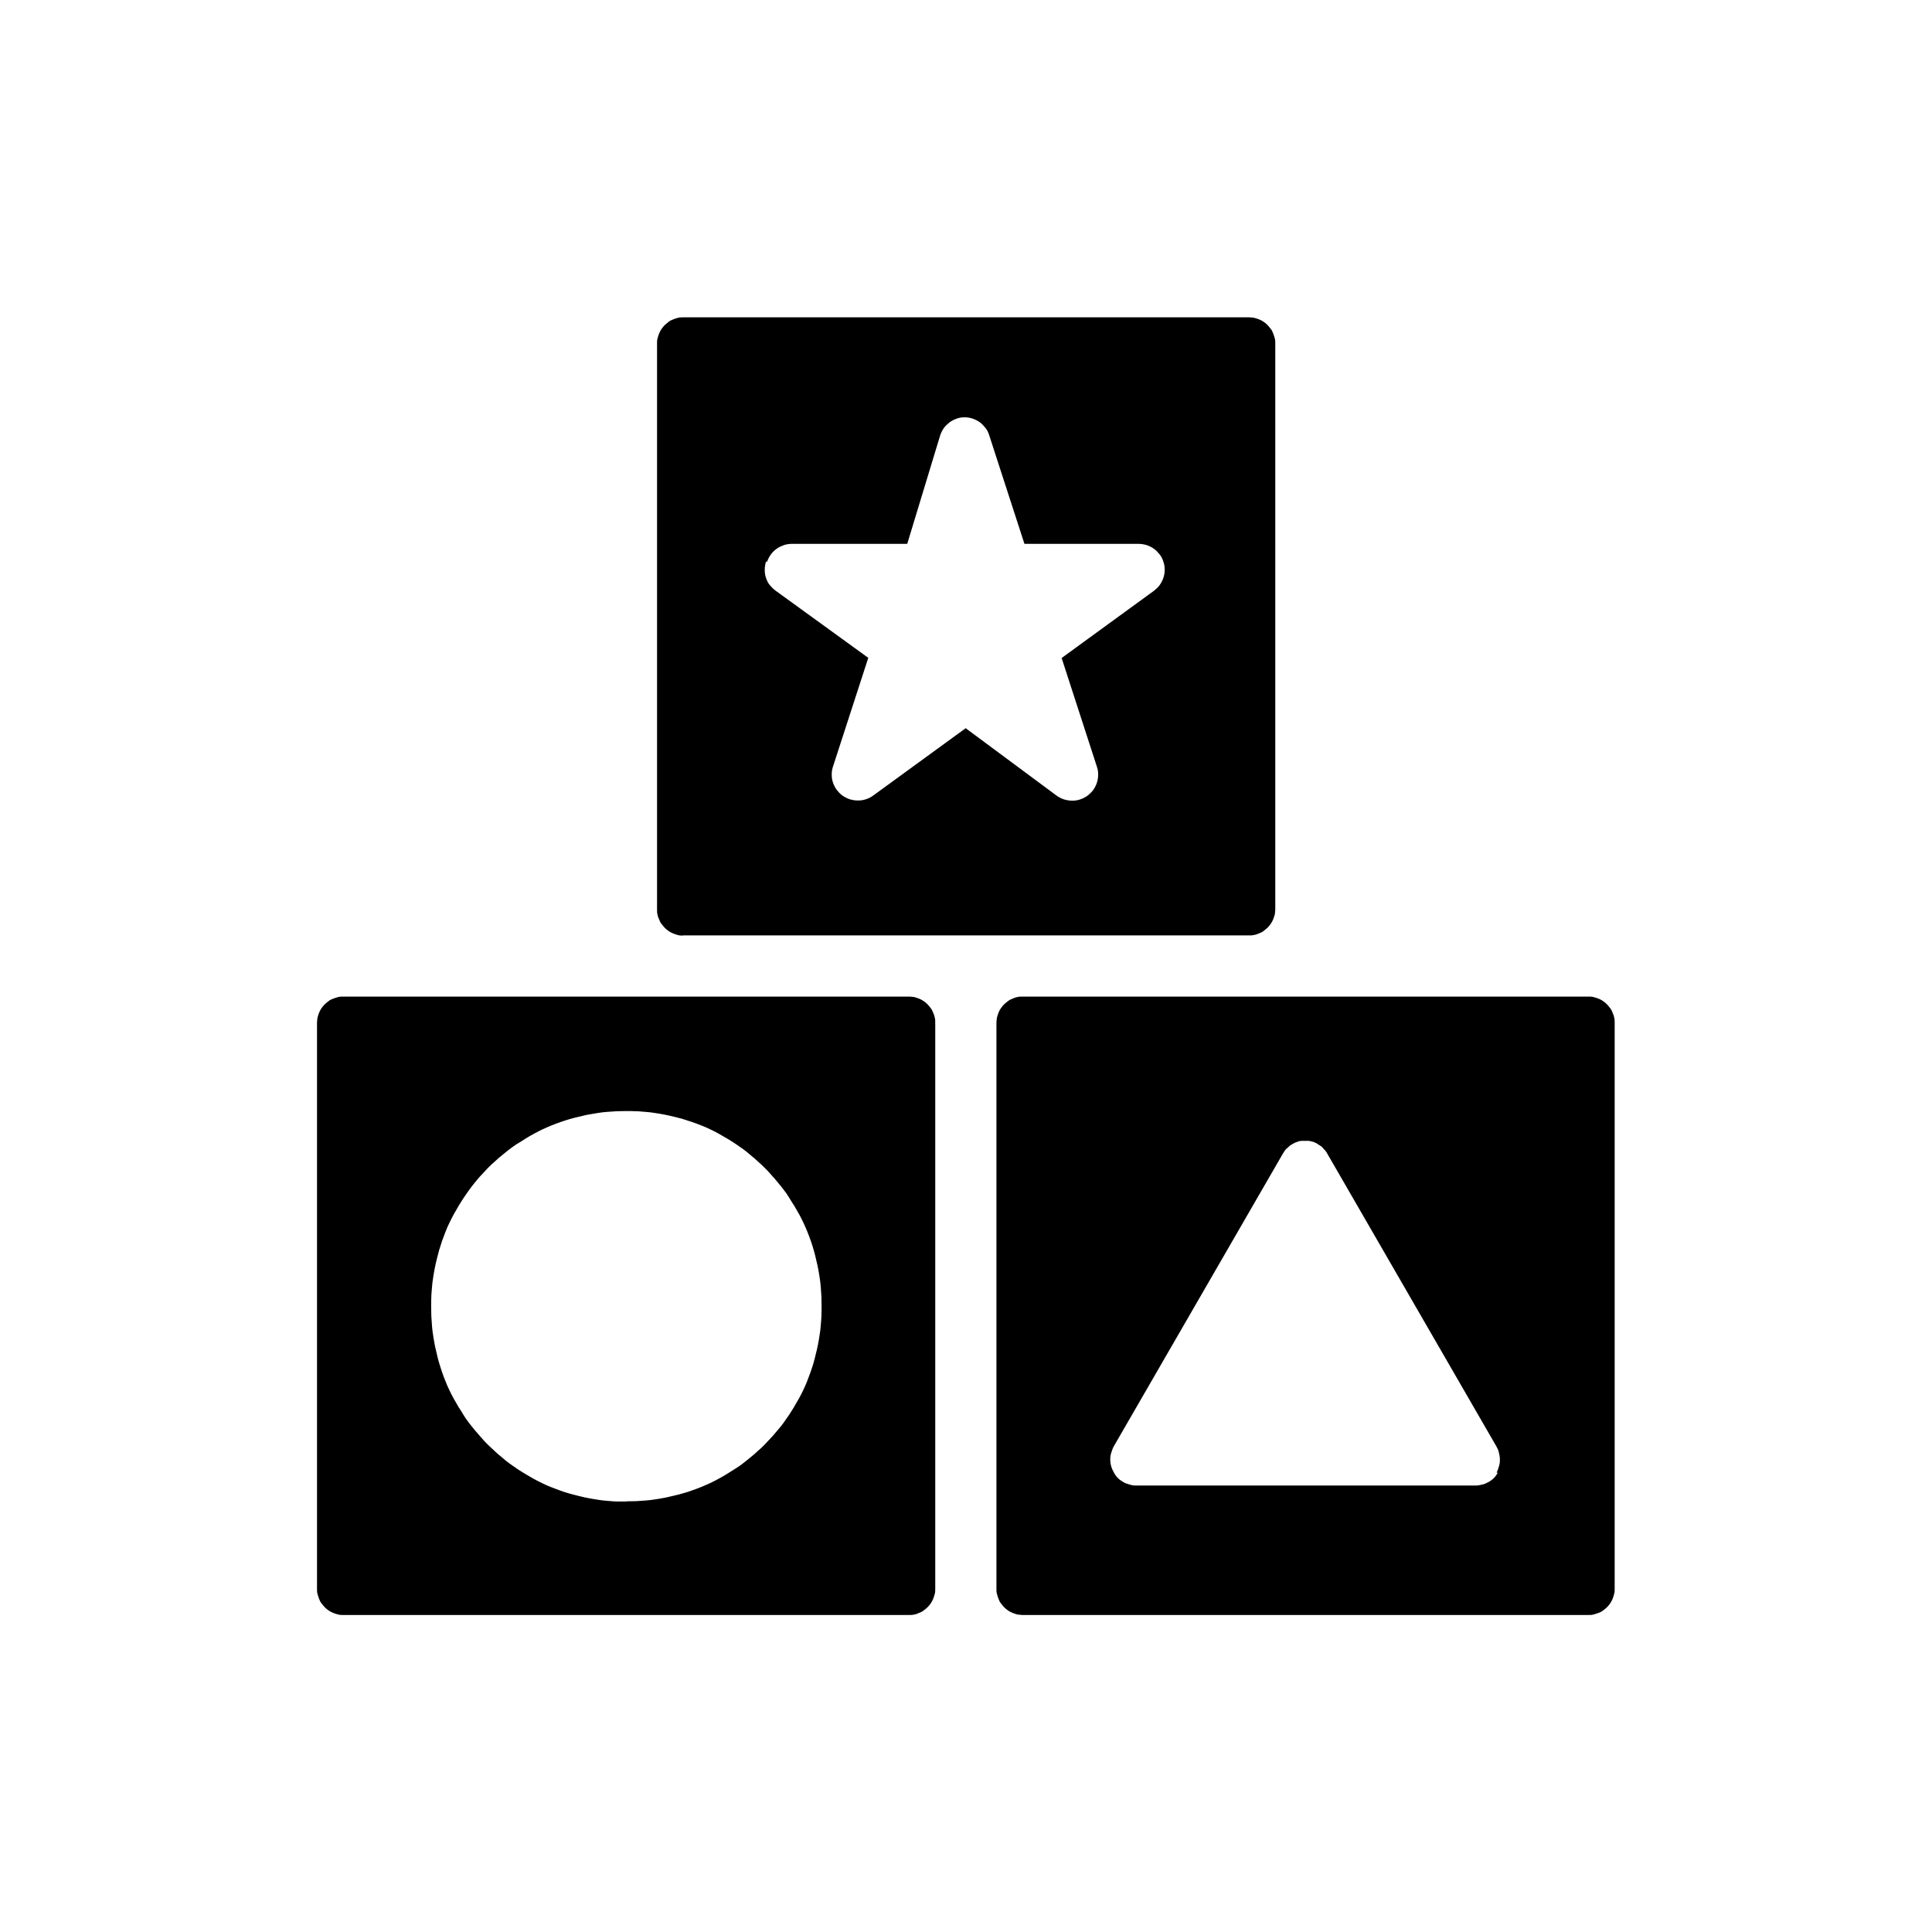
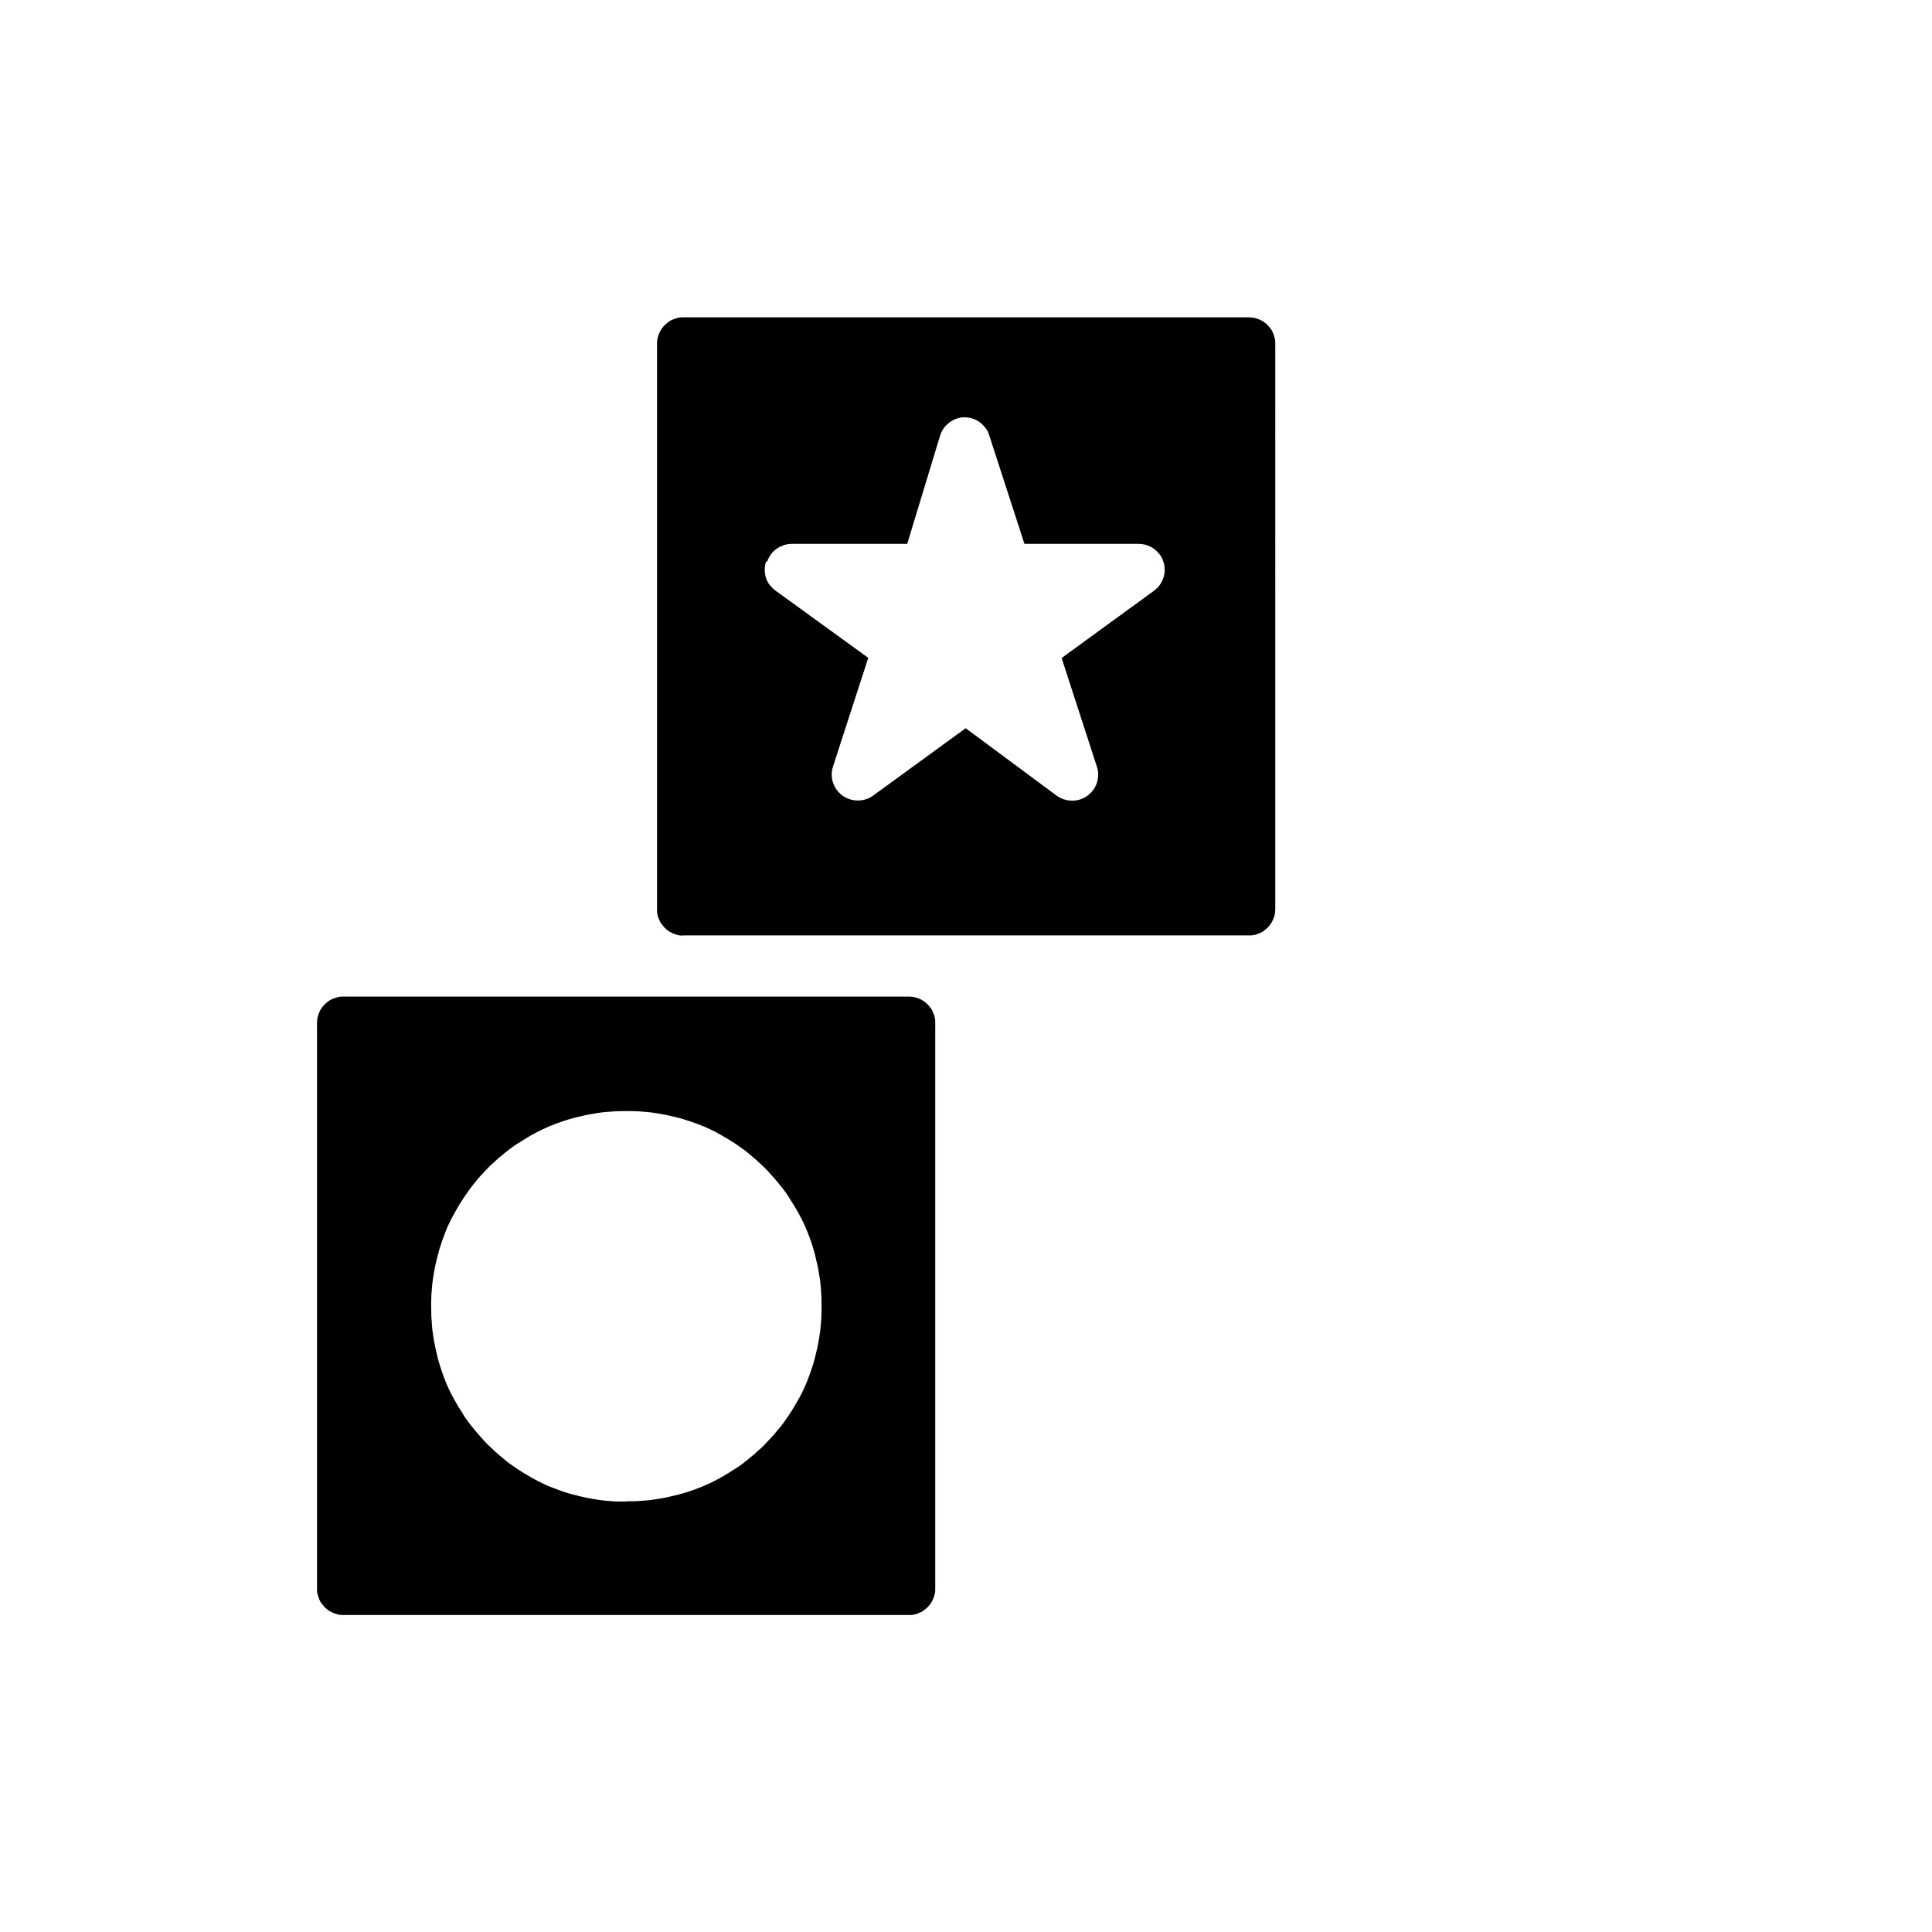
<svg xmlns="http://www.w3.org/2000/svg" id="Vrstva_1" data-name="Vrstva 1" version="1.1" viewBox="0 0 1200 1200">
  <defs>
    <style>
      .cls-1 {
        clip-path: url(#clippath);
      }

      .cls-2 {
        fill: none;
      }

      .cls-2, .cls-3, .cls-4 {
        stroke-width: 0px;
      }

      .cls-5 {
        clip-path: url(#clippath-1);
      }

      .cls-6 {
        clip-path: url(#clippath-2);
      }

      .cls-3, .cls-4 {
        fill: #000;
      }

      .cls-4 {
        display: none;
      }
    </style>
    <clipPath id="clippath">
      <rect class="cls-2" x="406.6" y="197.1" width="386.3" height="383.9" />
    </clipPath>
    <clipPath id="clippath-1">
      <rect class="cls-2" x="618.6" y="618.6" width="384.3" height="384.3" />
    </clipPath>
    <clipPath id="clippath-2">
      <rect class="cls-2" x="197.1" y="618.6" width="383.9" height="384.3" />
    </clipPath>
  </defs>
  <path class="cls-4" d="M-528.5,425.5c-3.4,0-6.8-.3-10.2-.9-21.7-3.8-39.6-19.4-50.4-43.8-9.9-22.5-12.7-50.2-7.8-78.2,4.9-27.9,17-53.1,34-70.8,18.5-19.3,40.6-27.8,62.3-23.9s39.6,19.4,50.4,43.8c9.9,22.5,12.7,50.2,7.8,78.2-4.9,27.9-17,53.1-34,70.8-15.6,16.2-33.8,24.8-52.1,24.8h0ZM-510.5,235.6c-10.5,0-21.6,5.5-31.6,16-13.1,13.7-22.5,33.6-26.5,56s-1.9,44.3,5.7,61.7c6.8,15.4,17.2,25,29.2,27.2s25-3.4,36.7-15.6c13.1-13.7,22.5-33.6,26.5-56s1.9-44.3-5.7-61.7c-6.8-15.4-17.2-25-29.2-27.2-1.7-.3-3.4-.4-5.1-.4h0Z" />
  <path class="cls-4" d="M-833.7,554.6c-29.4,0-59.7-25.4-74-64.6-17.1-46.9-3.9-93.3,30-105.7,33.9-12.4,73.9,14.7,90.9,61.7,7.8,21.4,9.5,43.7,4.8,63-5.2,21-17.8,36.6-34.8,42.7-5.5,2-11.2,3-17,3h0ZM-880.8,480.2c11.2,30.8,36,51.2,54.3,44.6,10.7-3.9,15.1-15.9,16.8-22.7,3.4-13.6,1.9-30.5-3.8-46.4-11.2-30.8-36-51.2-54.3-44.6-18.2,6.6-24.2,38.3-13,69h0Z" />
  <path class="cls-4" d="M-708.4,425.5c-39.5,0-76.2-39.7-86-95.6-4.9-27.9-2.2-55.7,7.8-78.2,10.8-24.4,28.7-39.9,50.4-43.8,43.5-7.6,85.6,34,96.3,94.7s-14.8,114.3-58.1,122c-3.4.6-6.9.9-10.3.9h-.1ZM-766.2,324.9c7.7,43.5,36.6,76.2,63.2,71.5,26.6-4.7,42.6-45.4,34.9-88.8-7.7-43.5-36.6-76.2-63.2-71.5-12,2.1-22.4,11.8-29.2,27.2-7.6,17.3-9.7,39.2-5.7,61.6Z" />
  <path class="cls-4" d="M-1806,127.6" />
  <path class="cls-4" d="M-1778.1,791.3c-1.7,0-3.3,0-5-.4-20.8-3.7-33.2-28.6-28.2-56.8,5-28.1,25-47.4,45.9-43.7,20.7,3.7,33.2,28.6,28.2,56.8-2.3,12.7-7.7,24.2-15.6,32.3-7.4,7.7-16.4,11.8-25.4,11.8h0ZM-1770.3,710.8c-7.7,0-17.6,10.8-20.5,26.9-3,17,3.5,31.3,11.2,32.6,4.9.9,9.3-2.9,11.6-5.3,4.9-5.1,8.5-12.9,10.1-21.5,3.1-17.5-3.4-31.3-11.2-32.6-.4,0-.9,0-1.3,0h.1Z" />
-   <path class="cls-4" d="M-1726.9,846c-2.9,0-5.8-.5-8.5-1.5-8.5-3.1-15-10.8-17.5-21.2-2.2-9-1.5-19.4,2.1-29.3,3.6-9.9,9.6-18.3,17.2-23.8,8.6-6.3,18.5-8.1,27-5s15,10.8,17.5,21.2c2.2,9,1.5,19.4-2.1,29.2-3.6,9.9-9.6,18.3-17.2,23.8-5.8,4.2-12.2,6.5-18.4,6.5h0ZM-1715.3,784.7c-2.4,0-4.9,1.7-6.1,2.5-4.1,3-7.7,8.1-9.9,14.1-2.1,5.9-2.7,12.2-1.5,17.2.4,1.7,1.7,5.6,4.4,6.6,2.8.9,6.2-1.2,7.5-2.2,4.1-3,7.7-8.1,9.9-14.1,2.1-5.9,2.7-12.2,1.5-17.1-.4-1.6-1.7-5.6-4.4-6.5-.5-.2-1-.3-1.5-.3h0v-.2Z" />
  <path class="cls-4" d="M-1907.2,846c-6.2,0-12.6-2.2-18.4-6.5-7.5-5.5-13.6-13.9-17.2-23.8-3.6-9.9-4.4-20.2-2.1-29.2,2.6-10.3,8.9-18,17.5-21.2s18.4-1.3,27,5c7.5,5.5,13.6,13.9,17.2,23.8,3.6,9.9,4.4,20.2,2.1,29.2-2.6,10.3-8.9,18-17.5,21.2-2.8,1-5.6,1.5-8.5,1.5h0ZM-1918.9,784.7c-.5,0-1,0-1.5.2-2.7.9-3.9,4.9-4.4,6.6-1.2,4.9-.7,11.2,1.5,17.2,2.1,5.9,5.8,11.1,9.9,14.1,1.4.9,4.8,3.2,7.5,2.2,2.7-.9,3.9-4.9,4.4-6.6,1.2-4.9.7-11.2-1.5-17.1s-5.8-11.1-9.9-14.1c-1.1-.8-3.7-2.5-6.1-2.5h0Z" />
  <path class="cls-4" d="M-1854.1,791.3c-9,0-18-4.2-25.3-11.8-7.8-8.1-13.4-19.6-15.6-32.3-5-28.2,7.4-53.1,28.2-56.8,20.7-3.7,40.9,15.6,45.9,43.7,5,28.2-7.4,53.1-28.2,56.8-1.6.3-3.3.4-5,.4h0ZM-1861.9,710.8c-.4,0-.9,0-1.3,0-7.8,1.4-14.2,15.6-11.2,32.6s5.2,16.4,10.1,21.5c2.3,2.3,6.7,6.2,11.6,5.3,7.8-1.4,14.3-15.1,11.2-32.6-2.8-16.1-12.8-26.9-20.5-26.9h.1Z" />
  <path class="cls-4" d="M-1755.3,963.6c-6.7,0-13.2-.8-19-2.1-8.5-2-16.3-6.2-23.1-10-7.1-3.9-13.8-7.6-19.3-7.6s-12.1,3.7-19.3,7.6c-6.8,3.8-14.5,8-23.1,10-19.8,4.6-48.6,3-64.5-16.8-13.1-16.4-14.5-45.1,4.1-62,5.1-4.6,10.7-8,16.1-11.3,7.4-4.5,13.7-8.4,17.5-14.4,3.1-4.8,5.1-10.6,7.2-16.7,2.6-7.5,5.3-15.2,10.2-22.4,10.1-14.8,28.4-22.9,51.6-22.9h0c31.6,0,46.2,12.7,52.9,23.4,4.4,7,6.7,14.4,8.9,21.5,2.1,6.6,4,12.9,7.5,18,5.6,8,11.5,11.2,18.3,14.9,4.7,2.6,10.1,5.4,15.2,10,18.6,16.9,17.2,45.7,4.1,62-11.2,14-29.1,18.9-45.5,18.9h.2ZM-1816.6,922.9c10.8,0,20.2,5.2,29.4,10.2,6.1,3.4,12,6.6,17.7,8,15,3.5,34.3,1.9,43.5-9.5,7-8.8,8-24.6-1.8-33.5-3.2-2.9-6.9-4.9-11.1-7.2-7.6-4.1-17-9.2-25.5-21.3-5.3-7.6-7.9-15.8-10.3-23.7-1.9-6.1-3.7-12-6.7-16.7-5.6-9-17.5-13.6-35.1-13.6h0c-9.3,0-26.1,1.8-34.4,13.8-3.4,5-5.6,11-7.7,17.5-2.5,7-5,14.2-9.4,21.1-6.5,10.1-15.8,15.8-24.2,21-4.7,2.9-9.3,5.7-12.9,9-9.8,8.8-8.8,24.7-1.8,33.5,9.1,11.5,28.4,13.1,43.5,9.5,5.7-1.3,11.5-4.6,17.7-8,9.1-5,18.5-10.2,29.4-10.2h-.3Z" />
  <g>
    <g class="cls-1">
      <path class="cls-3" d="M424.2,581h351.7c1.1,0,2.1,0,3.1-.3,1-.1,2.1-.6,3.1-1s2-.8,2.8-1.5,1.7-1.3,2.4-2,1.4-1.5,2-2.4,1.1-1.8,1.5-2.8.7-2,1-3c.1-1,.3-2.1.3-3.1V213.3c0-1.1,0-2.1-.3-3.1s-.6-2.1-1-3.1-.8-2-1.5-2.8-1.3-1.7-2-2.4-1.5-1.4-2.4-2-1.8-1.1-2.8-1.5c-1-.4-2-.7-3.1-1-1-.1-2.1-.3-3.1-.3h-351.7c-1.1,0-2.1,0-3.1.3s-2.1.6-3,1c-1,.4-2,.8-2.8,1.5s-1.7,1.3-2.4,2-1.4,1.5-2,2.4-1.1,1.8-1.5,2.8c-.4,1-.7,2-1,3.1-.3,1-.3,2.1-.3,3.1v351.7c0,1.1,0,2.1.3,3.1.1,1,.6,2.1,1,3,.4,1,.8,2,1.5,2.8s1.3,1.7,2,2.4,1.5,1.4,2.4,2,1.8,1.1,2.8,1.5,2,.7,3,1,2.1.3,3.1.3h0ZM476.4,349c.6-1.7,1.4-3.2,2.4-4.6s2.3-2.7,3.8-3.7c1.4-1,3.1-1.7,4.8-2.3,1.7-.4,3.4-.7,5.2-.6h70.9l20.5-67.5c.6-1.7,1.3-3.1,2.3-4.5,1-1.4,2.3-2.5,3.5-3.5,1.4-1,2.8-1.7,4.5-2.3,1.5-.6,3.2-.8,4.9-.8s3.4.3,4.9.8c1.7.6,3.1,1.3,4.5,2.3s2.5,2.3,3.5,3.5,1.8,2.8,2.3,4.5l21.9,67.5h70.9c1.7,0,3.4.3,5.1.8,1.7.6,3.1,1.3,4.5,2.3s2.5,2.3,3.5,3.5,1.8,2.8,2.3,4.5c.6,1.7.8,3.2.8,5.1s-.3,3.4-.8,4.9-1.3,3.1-2.3,4.5c-1,1.4-2.3,2.5-3.5,3.5l-57.4,41.8,21.9,67.5c.6,1.7.8,3.2.8,4.9s-.3,3.4-.8,5.1c-.6,1.7-1.3,3.1-2.3,4.5-1,1.4-2.3,2.5-3.5,3.5-1.4,1-3,1.8-4.5,2.3-1.7.6-3.2.8-5.1.8s-3.4-.3-5.1-.8c-1.7-.6-3.1-1.3-4.5-2.3l-56.5-41.9-57.4,41.8c-1.4,1-2.8,1.8-4.5,2.3-1.7.6-3.2.8-5.1.8s-3.4-.3-5.1-.8c-1.7-.6-3.1-1.3-4.5-2.3-1.4-1-2.5-2.3-3.5-3.5-1-1.4-1.8-3-2.3-4.5-.6-1.7-.8-3.2-.8-5.1s.3-3.4.8-4.9l21.9-67.5-57.4-41.6c-1.4-1-2.5-2.1-3.7-3.5s-1.8-2.8-2.4-4.5c-.6-1.7-.8-3.2-.8-5.1s.3-3.4.8-5.1h.3Z" />
    </g>
    <g class="cls-5">
-       <path class="cls-3" d="M986.7,619h-351.7c-1.1,0-2.1,0-3.1.3-1,.1-2.1.6-3,1-1,.4-2,.8-2.8,1.5-.8.6-1.7,1.3-2.4,2s-1.4,1.5-2,2.4c-.6.8-1.1,1.8-1.5,2.8s-.7,2-1,3.1c-.1,1-.3,2.1-.3,3.1v351.7c0,1.1,0,2.1.3,3.1s.6,2.1,1,3.1.8,2,1.5,2.8c.6.8,1.3,1.7,2,2.4s1.5,1.4,2.4,2c.8.6,1.8,1.1,2.8,1.5s2,.7,3,1c1,.1,2.1.3,3.1.3h351.7c1.1,0,2.1,0,3.1-.3s2.1-.6,3.1-1,2-.8,2.8-1.5c.8-.6,1.7-1.3,2.4-2s1.4-1.5,2-2.4,1.1-1.8,1.5-2.8.7-2,1-3.1.3-2.1.3-3.1v-351.7c0-1.1,0-2.1-.3-3.1-.1-1-.6-2.1-1-3.1s-.8-2-1.5-2.8c-.6-.8-1.3-1.7-2-2.4s-1.5-1.4-2.4-2c-.8-.6-1.8-1.1-2.8-1.5s-2-.7-3.1-1-2.1-.3-3.1-.3h0ZM930.3,914.7c-.7,1.3-1.5,2.4-2.5,3.4s-2.1,1.8-3.4,2.5-2.5,1.3-3.9,1.5c-1.4.4-2.8.6-4.2.6h-210.4c-1.4,0-2.8-.1-4.2-.6-1.4-.4-2.7-.8-3.9-1.5s-2.4-1.5-3.4-2.5-1.8-2.1-2.5-3.4-1.3-2.5-1.7-3.9-.6-2.8-.6-4.2.1-2.8.6-4.2.8-2.7,1.5-3.9l105.2-182.1c.4-.6.7-1.1,1.1-1.7s.8-1.1,1.4-1.5,1-1,1.5-1.4,1.1-.8,1.7-1.1,1.3-.7,1.8-1c.7-.3,1.3-.4,2-.7s1.4-.3,2.1-.4h4.2c.7,0,1.4.3,2.1.4s1.4.4,2,.7c.7.3,1.3.6,1.8,1,.6.4,1.1.7,1.7,1.1s1.1.8,1.5,1.4,1,1,1.4,1.5c.4.6.8,1.1,1.1,1.7l105.2,182.1c.7,1.3,1.3,2.5,1.5,3.9.4,1.4.6,2.8.6,4.2s-.1,2.8-.6,4.2c-.4,1.4-.8,2.7-1.5,3.9h.7Z" />
-     </g>
+       </g>
    <g class="cls-6">
      <path class="cls-3" d="M564.8,619H213.1c-1.1,0-2.1,0-3.1.3s-2.1.6-3.1,1-2,.8-2.8,1.5c-.8.6-1.7,1.3-2.4,2s-1.4,1.5-2,2.4c-.6.8-1.1,1.8-1.5,2.8-.4,1-.7,2-1,3.1-.1,1-.3,2.1-.3,3.1v351.7c0,1.1,0,2.1.3,3.1s.6,2.1,1,3.1c.4,1,.8,2,1.5,2.8s1.3,1.7,2,2.4,1.5,1.4,2.4,2,1.8,1.1,2.8,1.5,2,.7,3.1,1,2.1.3,3.1.3h351.7c1.1,0,2.1,0,3.1-.3,1-.1,2.1-.6,3-1,1-.4,2-.8,2.8-1.5.8-.6,1.7-1.3,2.4-2s1.4-1.5,2-2.4,1.1-1.8,1.5-2.8.7-2,1-3.1c.3-1,.3-2.1.3-3.1v-351.7c0-1.1,0-2.1-.3-3.1-.1-1-.6-2.1-1-3.1s-.8-2-1.5-2.8c-.6-.8-1.3-1.7-2-2.4s-1.5-1.4-2.4-2c-.8-.6-1.8-1.1-2.8-1.5s-2-.7-3-1c-1-.1-2.1-.3-3.1-.3h0ZM389.1,932.6h-6c-2,0-3.9-.3-5.9-.4s-3.9-.4-5.9-.7-3.9-.6-5.9-1c-2-.4-3.9-.8-5.8-1.3-1.8-.4-3.8-1-5.8-1.5-2-.6-3.8-1.1-5.6-1.8s-3.8-1.4-5.6-2.1-3.7-1.5-5.5-2.4-3.5-1.7-5.3-2.7-3.5-2-5.2-3c-1.7-1-3.4-2.1-5.1-3.2s-3.2-2.3-4.9-3.4c-1.5-1.1-3.2-2.4-4.6-3.7-1.5-1.3-3.1-2.5-4.5-3.9s-3-2.7-4.4-4.1-2.8-2.8-4.1-4.4-2.7-3-3.9-4.5c-1.3-1.5-2.5-3.1-3.7-4.6-1.1-1.5-2.4-3.2-3.4-4.9s-2.1-3.4-3.2-5.1c-1-1.7-2-3.4-3-5.2-1-1.7-1.8-3.5-2.7-5.3s-1.7-3.7-2.4-5.5c-.7-1.8-1.5-3.7-2.1-5.6s-1.3-3.8-1.8-5.6c-.6-2-1.1-3.8-1.5-5.8s-1-3.9-1.3-5.8c-.4-2-.7-3.9-1-5.9s-.6-3.9-.7-5.9-.3-3.9-.4-5.9c0-2-.1-3.9-.1-5.9s0-3.9.1-5.9c0-2,.3-3.9.4-5.9s.4-3.9.7-5.9.6-3.9,1-5.9.8-3.9,1.3-5.8,1-3.8,1.5-5.8c.6-2,1.3-3.8,1.8-5.6.7-1.8,1.4-3.8,2.1-5.6s1.5-3.7,2.4-5.5,1.7-3.5,2.7-5.3,2-3.5,3-5.2,2.1-3.4,3.2-5.1c1.1-1.7,2.3-3.2,3.4-4.9,1.1-1.5,2.4-3.2,3.7-4.8,1.3-1.5,2.5-3.1,3.9-4.5s2.7-3,4.1-4.4,2.8-2.8,4.4-4.1c1.4-1.4,3-2.7,4.5-3.9,1.5-1.3,3.1-2.5,4.6-3.7,1.5-1.1,3.2-2.4,4.9-3.4,1.7-1,3.4-2.1,5.1-3.2s3.4-2,5.2-3c1.8-1,3.5-1.8,5.3-2.7,1.8-.8,3.7-1.7,5.5-2.4s3.7-1.5,5.6-2.1,3.8-1.3,5.6-1.8,3.8-1.1,5.8-1.5,3.9-1,5.8-1.3,3.9-.7,5.9-1c2-.3,3.9-.6,5.9-.7,2-.1,3.9-.3,5.9-.4,2,0,3.9-.1,6-.1s3.9,0,5.9.1c2,0,3.9.3,5.9.4,2,.1,3.9.4,5.9.7,2,.3,3.9.6,5.9,1,2,.4,3.9.8,5.8,1.3,2,.4,3.8,1,5.8,1.5,2,.6,3.8,1.3,5.6,1.8,1.8.7,3.8,1.4,5.6,2.1s3.7,1.5,5.5,2.4c1.8.8,3.5,1.7,5.3,2.7s3.5,2,5.2,3c1.7,1,3.4,2.1,5.1,3.2,1.7,1.1,3.2,2.3,4.9,3.4,1.5,1.1,3.2,2.4,4.6,3.7,1.5,1.3,3.1,2.5,4.5,3.9,1.5,1.3,3,2.7,4.4,4.1,1.4,1.4,2.8,2.8,4.1,4.4,1.3,1.4,2.7,3,3.9,4.5,1.3,1.5,2.5,3.1,3.7,4.6s2.4,3.2,3.4,4.9,2.1,3.4,3.2,5.1c1,1.7,2,3.4,3,5.2,1,1.8,1.8,3.5,2.7,5.3.8,1.8,1.7,3.7,2.4,5.5.7,1.8,1.5,3.7,2.1,5.6.7,1.8,1.3,3.8,1.8,5.6.6,2,1.1,3.8,1.5,5.8.4,2,1,3.9,1.3,5.8.4,2,.7,3.9,1,5.9s.6,3.9.7,5.9.3,3.9.4,5.9c0,2,.1,3.9.1,5.9s0,3.9-.1,5.9c0,2-.3,3.9-.4,5.9s-.4,3.9-.7,5.9-.6,3.9-1,5.9-.8,3.9-1.3,5.8c-.4,2-1,3.8-1.5,5.8s-1.3,3.8-1.8,5.6c-.7,1.8-1.4,3.8-2.1,5.6s-1.5,3.7-2.4,5.5c-.8,1.8-1.7,3.5-2.7,5.3s-2,3.5-3,5.2c-1,1.7-2.1,3.4-3.2,5.1s-2.3,3.2-3.4,4.9c-1.1,1.5-2.4,3.2-3.7,4.6-1.3,1.5-2.5,3.1-3.9,4.5s-2.7,3-4.1,4.4-2.8,2.8-4.4,4.1c-1.4,1.4-3,2.7-4.5,3.9-1.5,1.3-3.1,2.5-4.6,3.7s-3.2,2.4-4.9,3.4c-1.7,1.1-3.4,2.1-5.1,3.2s-3.4,2-5.2,3c-1.7,1-3.5,1.8-5.3,2.7-1.8.8-3.7,1.7-5.5,2.4s-3.7,1.5-5.6,2.1c-1.8.7-3.8,1.3-5.6,1.8s-3.8,1.1-5.8,1.5-3.9,1-5.8,1.3c-2,.4-3.9.7-5.9,1s-3.9.6-5.9.7c-2,.1-3.9.3-5.9.4-2,0-3.9.1-5.9.1h0Z" />
    </g>
  </g>
</svg>